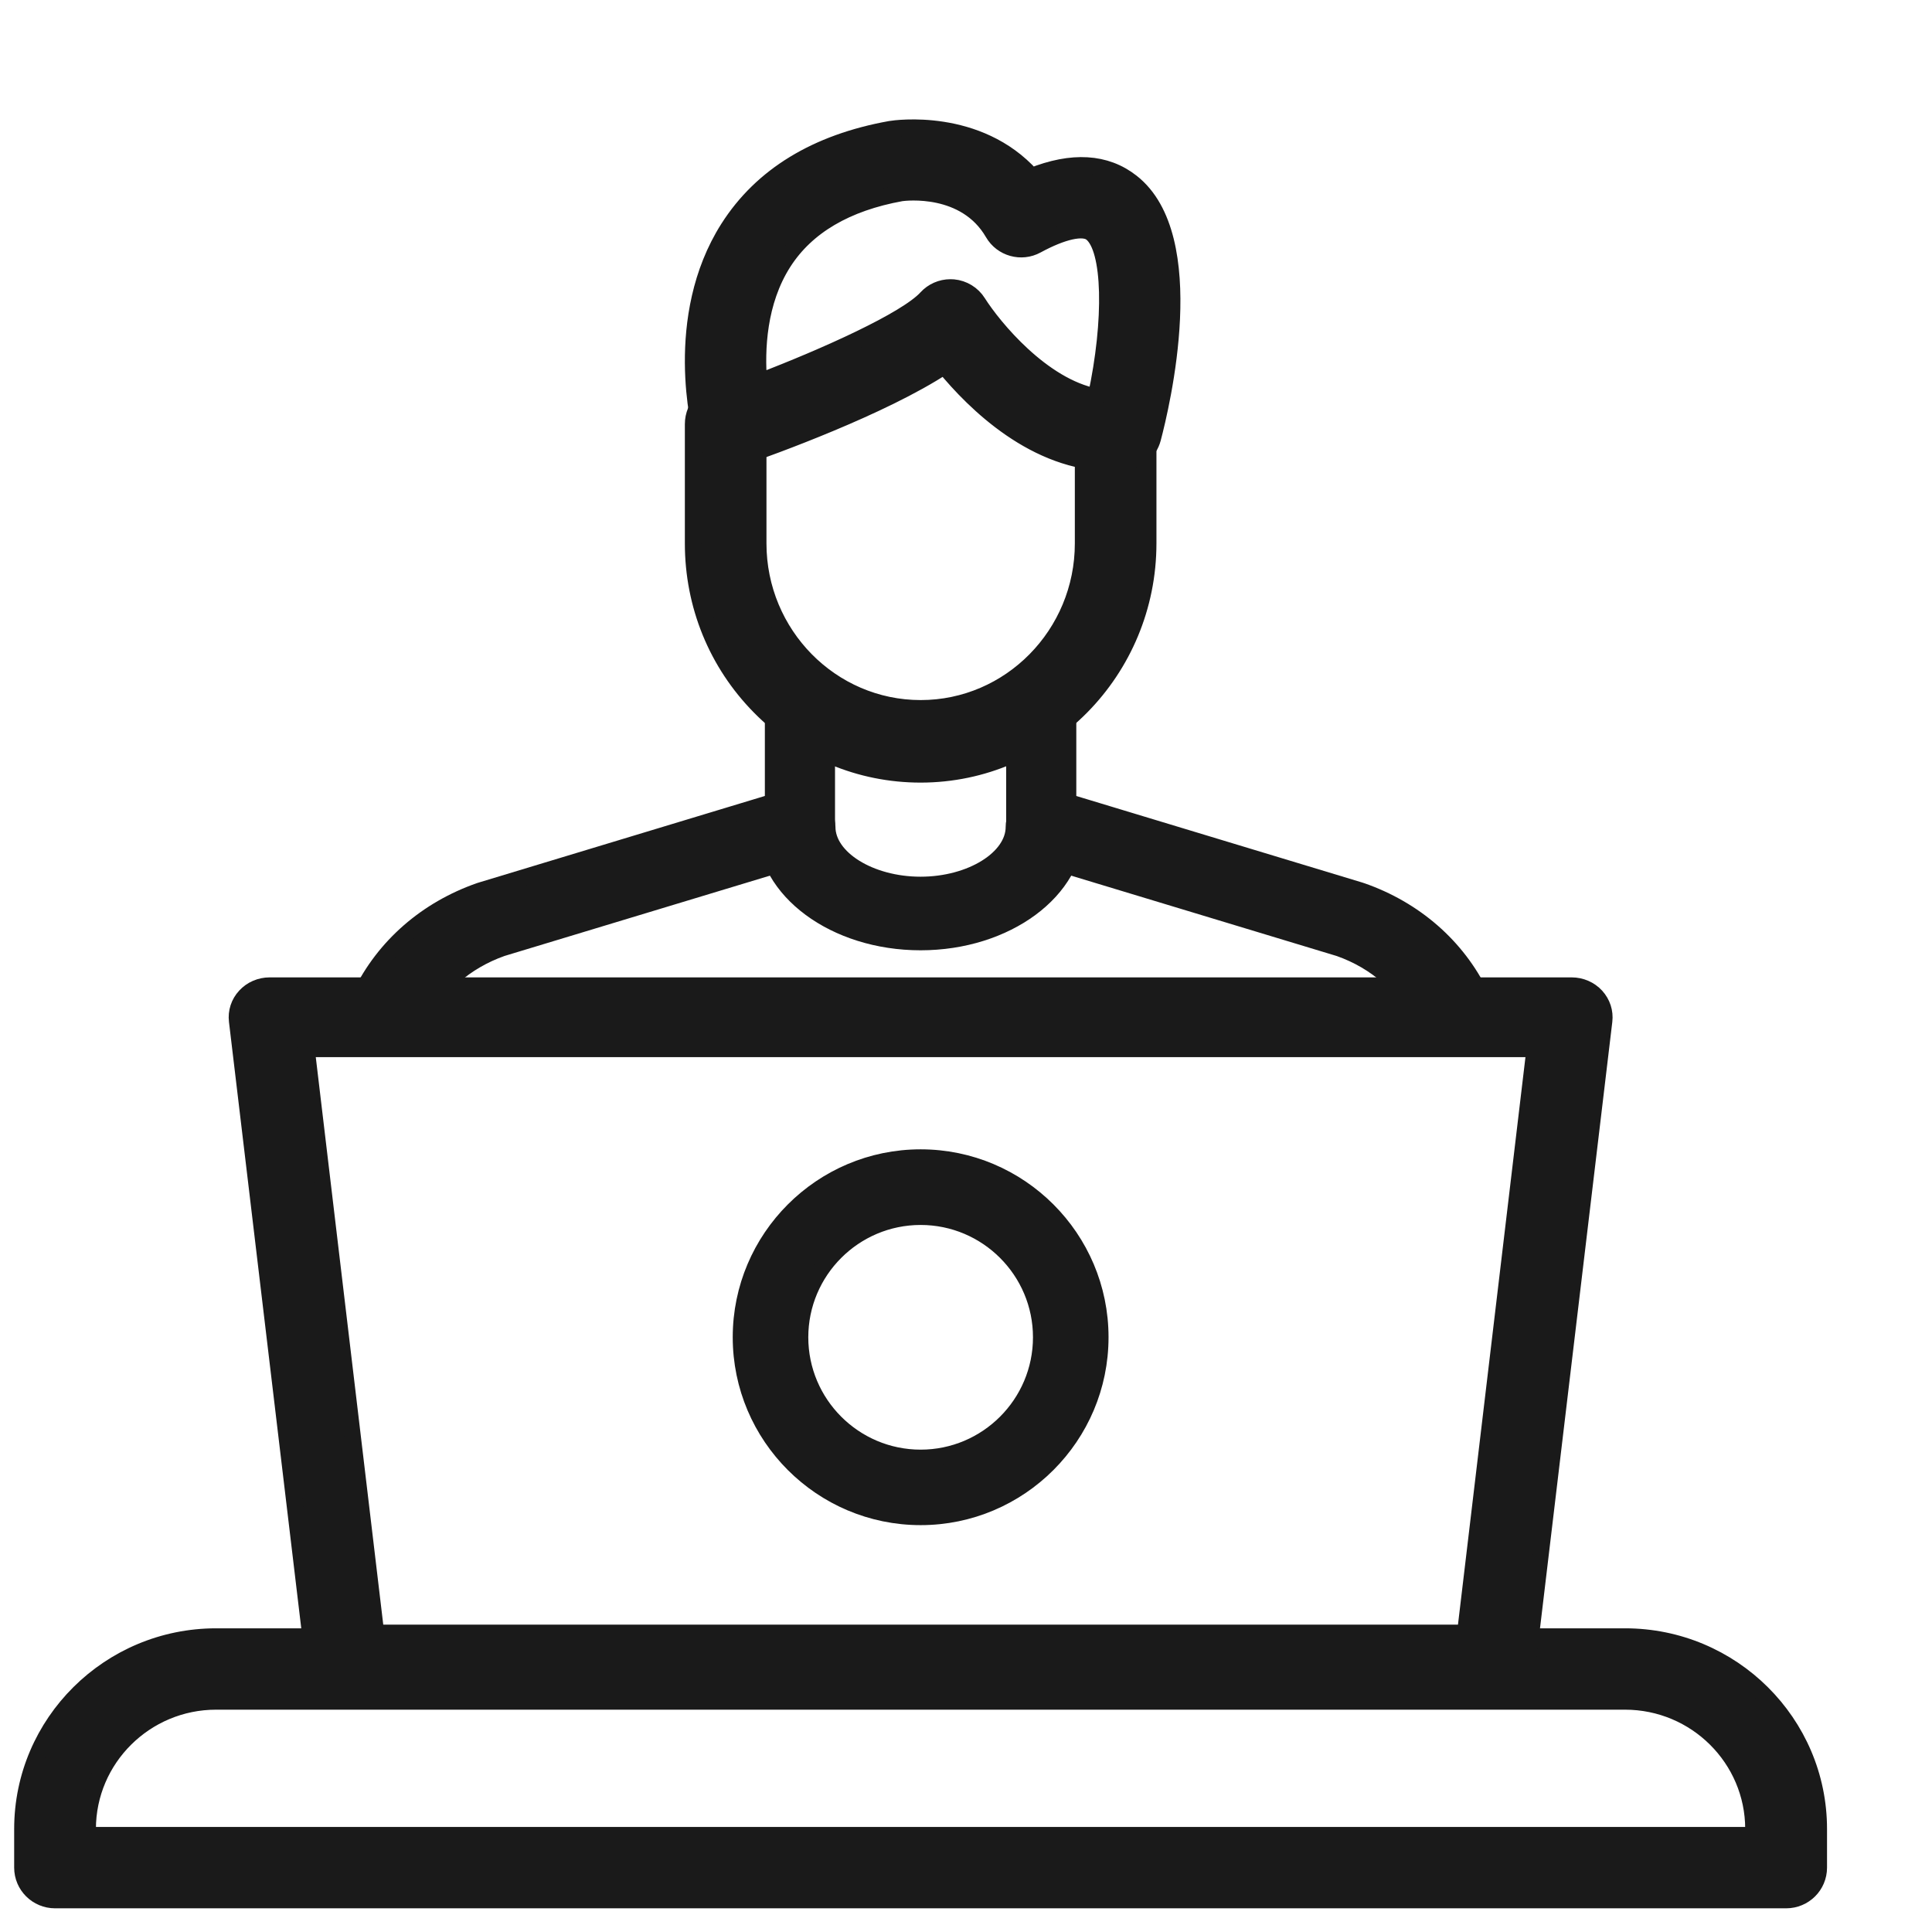
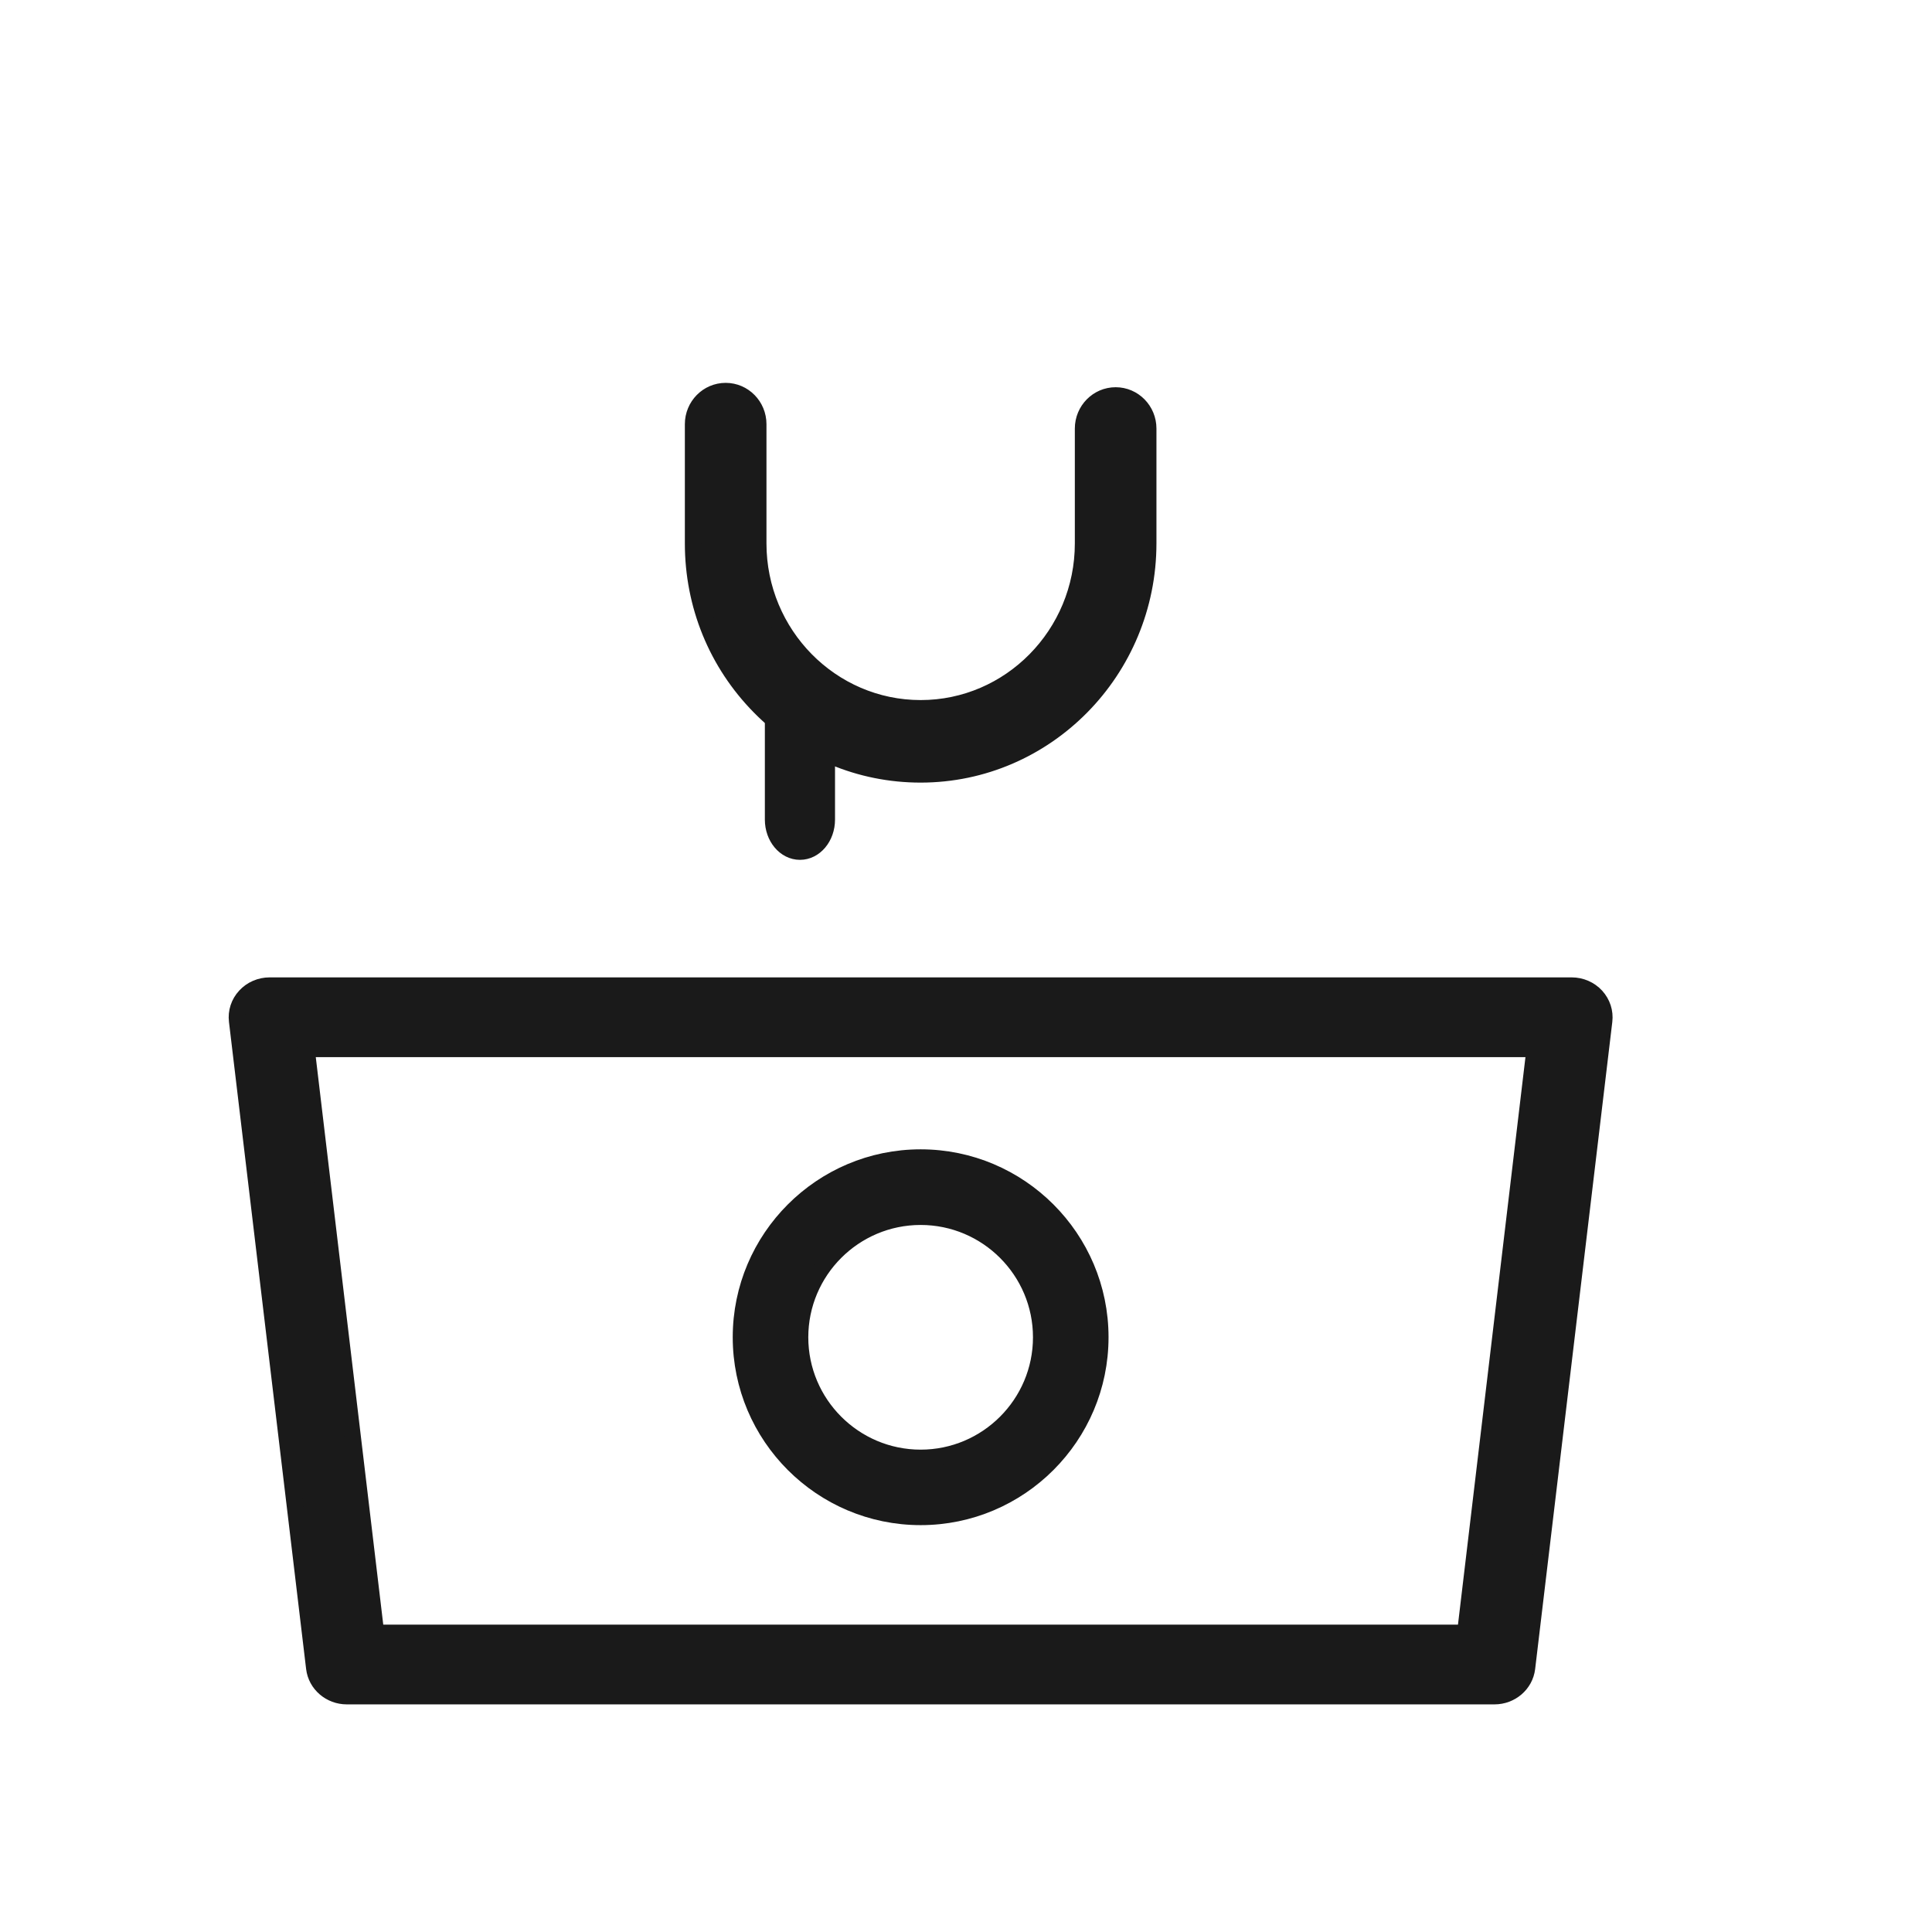
<svg xmlns="http://www.w3.org/2000/svg" width="54" height="54" viewBox="0 0 54 54" fill="none">
  <g clip-path="url(#clip0_1629_18433)">
-     <path d="M10.909 29.008C10.783 29.008 10.655 28.983 10.533 28.931C10.076 28.736 9.874 28.233 10.082 27.805C10.74 26.45 11.923 25.418 13.412 24.9C13.425 24.896 13.438 24.891 13.45 24.888L21.821 22.355C22.297 22.211 22.81 22.456 22.965 22.903C23.119 23.35 22.858 23.828 22.38 23.973L14.029 26.5C13.005 26.862 12.191 27.573 11.739 28.508C11.584 28.824 11.254 29.008 10.909 29.008ZM40.555 29.008C40.21 29.008 39.88 28.822 39.727 28.509C39.273 27.575 38.46 26.863 37.436 26.502L29.086 23.975C28.608 23.83 28.346 23.35 28.501 22.904C28.655 22.457 29.166 22.212 29.645 22.357L38.015 24.89C38.028 24.894 38.041 24.897 38.052 24.902C39.541 25.42 40.724 26.451 41.382 27.807C41.59 28.235 41.387 28.738 40.931 28.933C40.809 28.985 40.681 29.008 40.555 29.008Z" fill="#1A1A1A" stroke="#1A1A1A" stroke-width="0.462" />
    <path d="M22.359 23.802C21.945 23.802 21.609 23.401 21.609 22.908V19.451C21.609 18.957 21.945 18.556 22.359 18.556C22.773 18.556 23.108 18.957 23.108 19.451V22.908C23.108 23.401 22.774 23.802 22.359 23.802Z" fill="#1A1A1A" stroke="#1A1A1A" stroke-width="0.462" />
-     <path d="M25.73 26.33C23.332 26.33 21.379 24.886 21.379 23.111C21.379 22.671 21.769 22.314 22.25 22.314C22.73 22.314 23.12 22.671 23.12 23.111C23.12 23.991 24.316 24.735 25.73 24.735C27.145 24.735 28.34 23.991 28.34 23.111C28.34 22.671 28.73 22.314 29.211 22.314C29.692 22.314 30.082 22.671 30.082 23.111C30.082 24.886 28.129 26.33 25.73 26.33Z" fill="#1A1A1A" stroke="#1A1A1A" stroke-width="0.462" />
-     <path d="M29.103 23.802C28.689 23.802 28.354 23.401 28.354 22.908V19.451C28.354 18.957 28.689 18.556 29.103 18.556C29.517 18.556 29.852 18.957 29.852 19.451V22.908C29.852 23.401 29.517 23.802 29.103 23.802Z" fill="#1A1A1A" stroke="#1A1A1A" stroke-width="0.462" />
    <path d="M25.731 21.643C24.034 21.643 22.435 20.972 21.235 19.753C20.033 18.533 19.373 16.912 19.373 15.189V11.856C19.373 11.346 19.78 10.932 20.283 10.932C20.785 10.932 21.192 11.346 21.192 11.856V15.189C21.192 17.73 23.23 19.798 25.733 19.798C28.236 19.798 30.273 17.73 30.273 15.189V11.978C30.273 11.468 30.681 11.054 31.183 11.054C31.685 11.054 32.092 11.468 32.092 11.978V15.187C32.091 18.748 29.237 21.643 25.731 21.643Z" fill="#1A1A1A" stroke="#1A1A1A" stroke-width="0.462" />
-     <path d="M31.077 12.941C28.944 12.941 27.245 11.271 26.393 10.23C24.653 11.377 21.502 12.509 20.783 12.759C20.546 12.842 20.283 12.822 20.061 12.704C19.838 12.586 19.674 12.382 19.61 12.139C19.575 12.007 18.764 8.883 20.36 6.374C21.291 4.913 22.814 3.983 24.887 3.611C24.894 3.61 24.9 3.61 24.906 3.608C25.015 3.591 27.332 3.252 28.832 4.924C29.967 4.472 30.904 4.527 31.625 5.092C33.591 6.63 32.463 11.332 32.218 12.258C32.12 12.629 31.799 12.896 31.417 12.928C31.301 12.936 31.187 12.941 31.077 12.941ZM26.564 8.035C26.591 8.035 26.618 8.035 26.646 8.038C26.927 8.064 27.182 8.219 27.332 8.459C27.772 9.153 29.125 10.798 30.634 11.089C31.095 8.952 31.055 6.946 30.505 6.514C30.272 6.332 29.701 6.459 28.976 6.853C28.545 7.089 28.003 6.936 27.758 6.513C26.983 5.175 25.309 5.378 25.192 5.393C23.651 5.671 22.542 6.324 21.895 7.334C21.189 8.437 21.137 9.779 21.21 10.676C23.078 9.961 25.329 8.949 25.896 8.329C26.067 8.142 26.311 8.035 26.564 8.035Z" fill="#1A1A1A" stroke="#1A1A1A" stroke-width="0.462" />
-     <path d="M49.923 53.107H1.539C1.035 53.107 0.627 52.701 0.627 52.201V51.121C0.627 48.155 3.055 45.743 6.04 45.743H45.422C48.407 45.743 50.835 48.155 50.835 51.121V52.201C50.835 52.703 50.427 53.107 49.923 53.107ZM2.45 51.295H49.01V51.121C49.01 49.155 47.401 47.555 45.42 47.555H6.04C4.062 47.555 2.45 49.154 2.45 51.121V51.295Z" fill="#1A1A1A" stroke="#1A1A1A" stroke-width="0.462" />
    <path d="M41.77 47.407H9.694C9.231 47.407 8.84 47.071 8.786 46.626L6.629 28.535C6.599 28.285 6.68 28.034 6.855 27.845C7.028 27.656 7.277 27.549 7.537 27.549H43.927C44.188 27.549 44.437 27.656 44.61 27.845C44.783 28.034 44.865 28.285 44.835 28.535L42.678 46.626C42.624 47.071 42.234 47.407 41.77 47.407ZM10.507 45.64H40.956L42.897 29.316H8.566L10.507 45.64Z" fill="#1A1A1A" stroke="#1A1A1A" stroke-width="0.462" />
    <path d="M25.732 42.397C22.964 42.397 20.711 40.145 20.711 37.376C20.711 34.608 22.964 32.355 25.732 32.355C28.5 32.355 30.753 34.608 30.753 37.376C30.753 40.145 28.5 42.397 25.732 42.397ZM25.732 34.007C23.873 34.007 22.361 35.519 22.361 37.378C22.361 39.236 23.873 40.749 25.732 40.749C27.591 40.749 29.103 39.236 29.103 37.378C29.103 35.519 27.591 34.007 25.732 34.007Z" fill="#1A1A1A" stroke="#1A1A1A" stroke-width="0.462" />
  </g>
  <defs>
    <clipPath id="clip0_1629_18433">
      <rect width="53.932" height="53.932" fill="white" />
    </clipPath>
  </defs>
</svg>